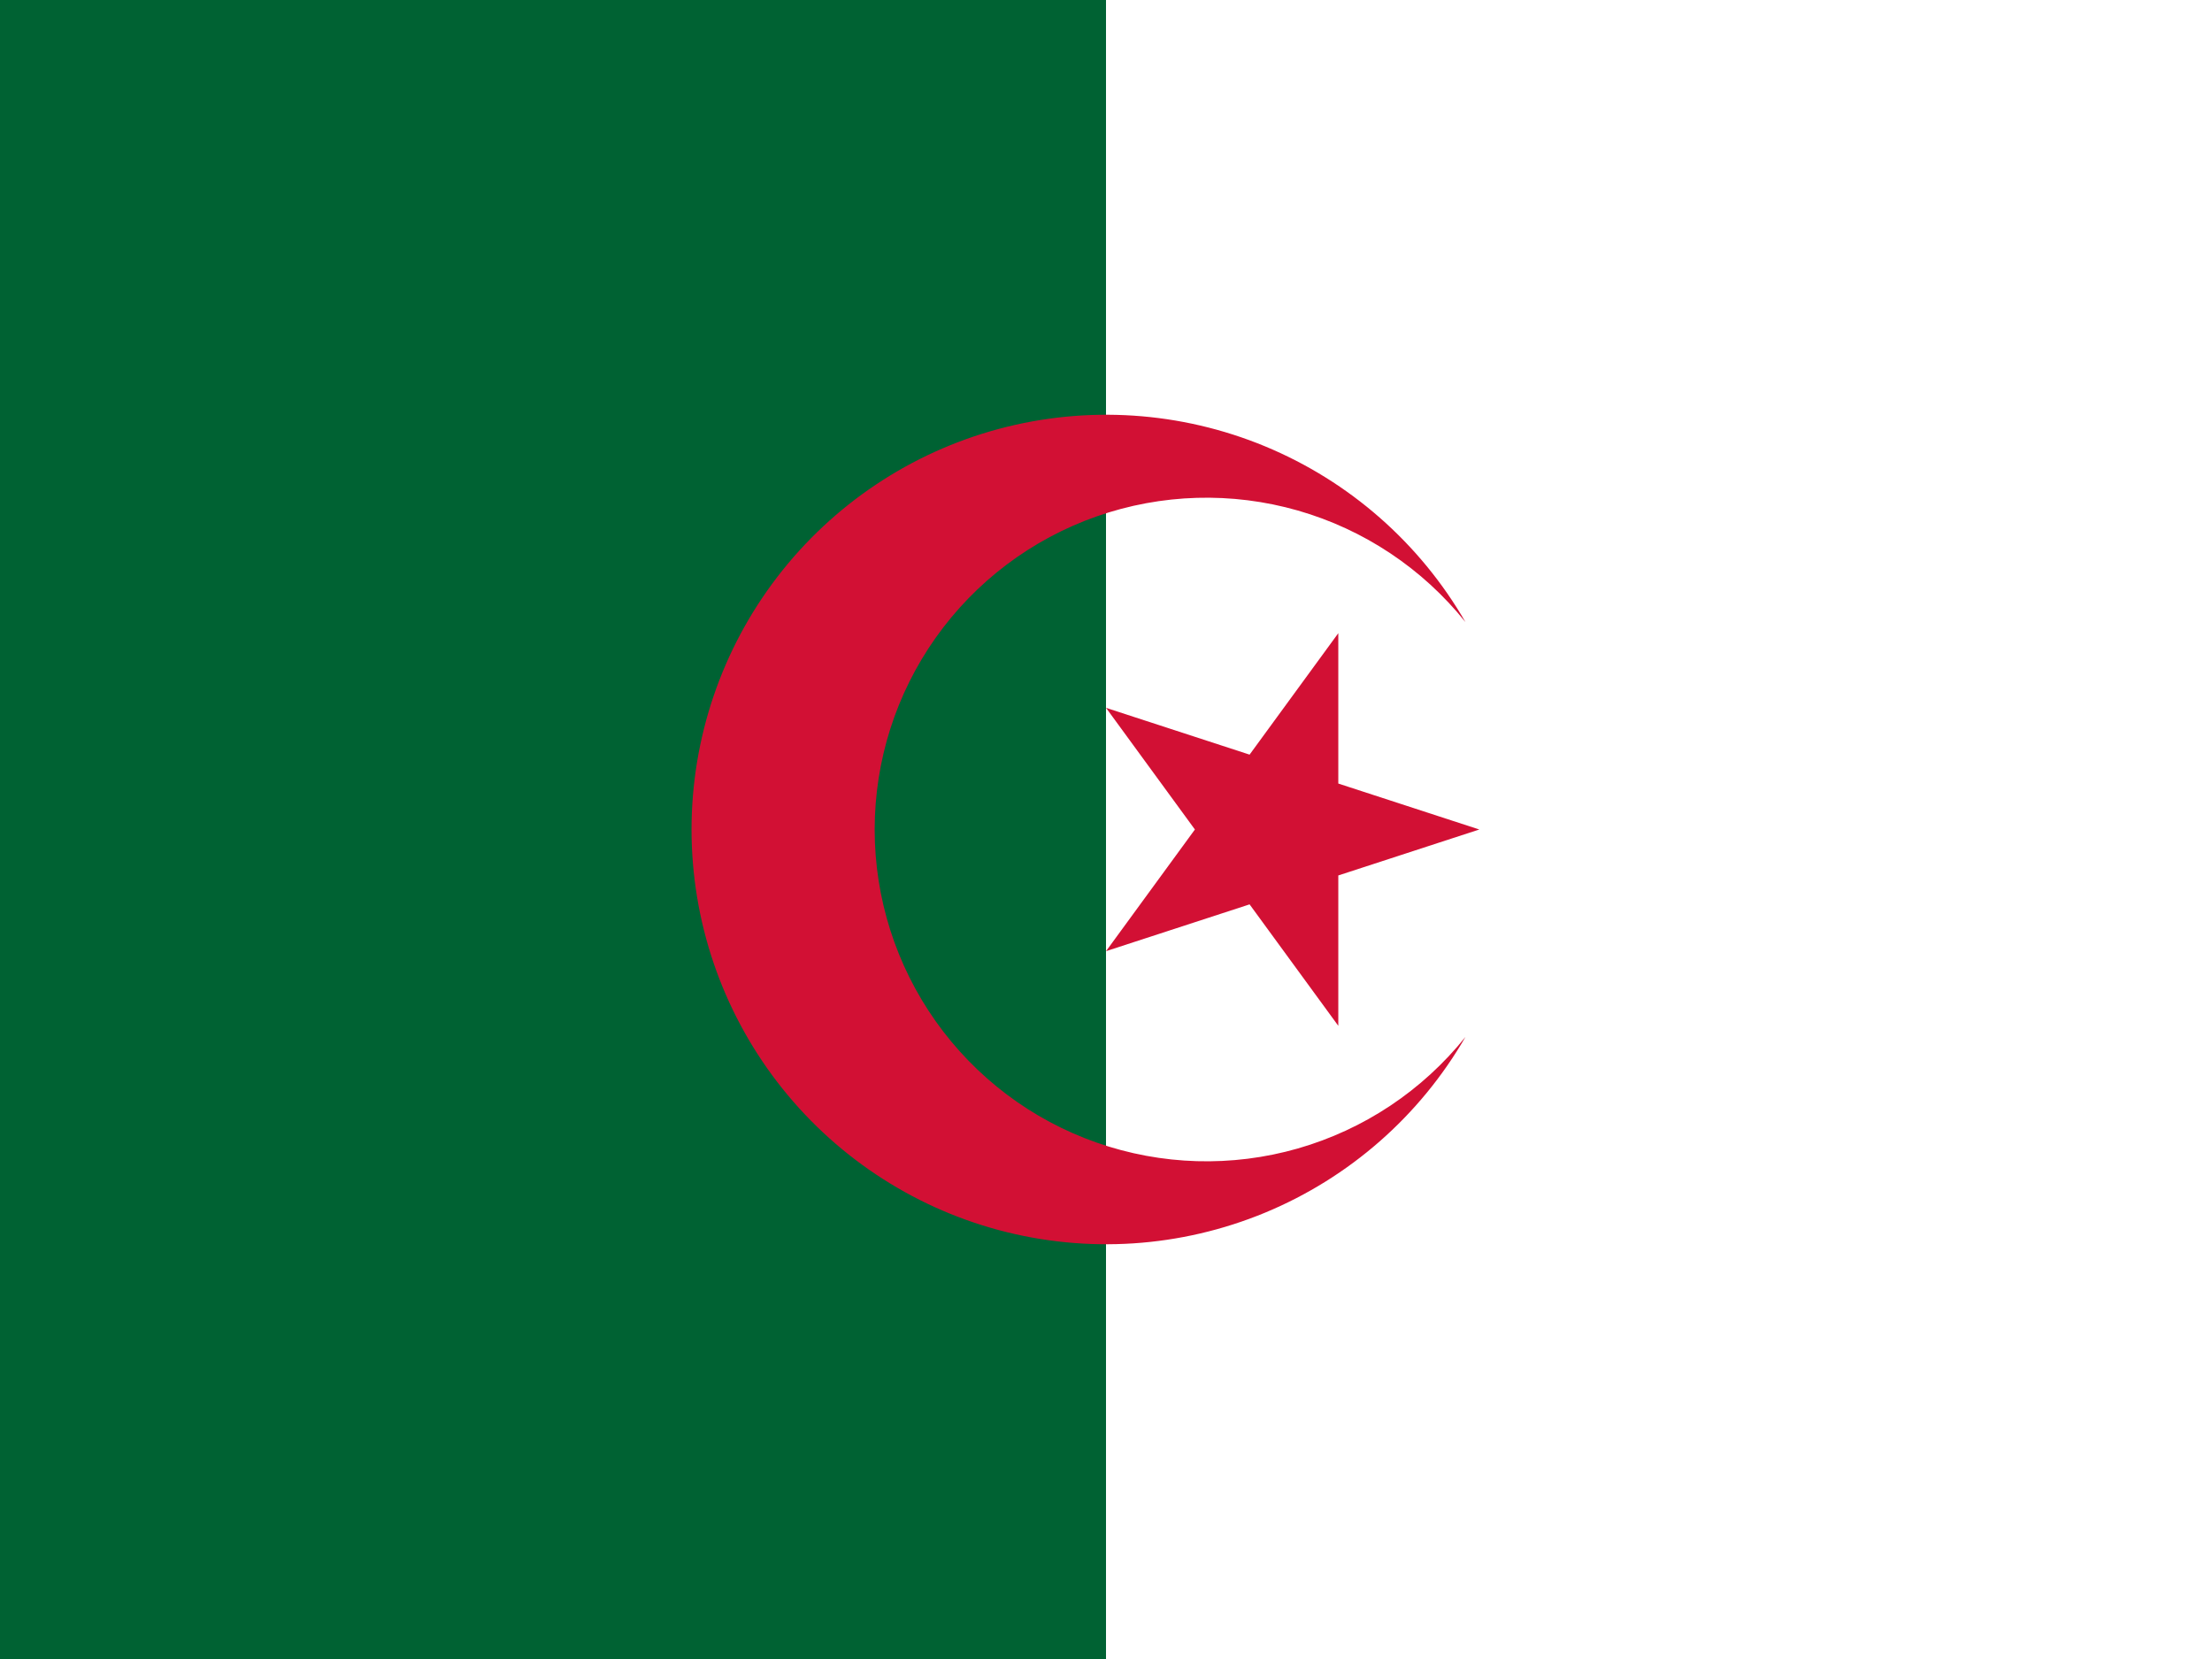
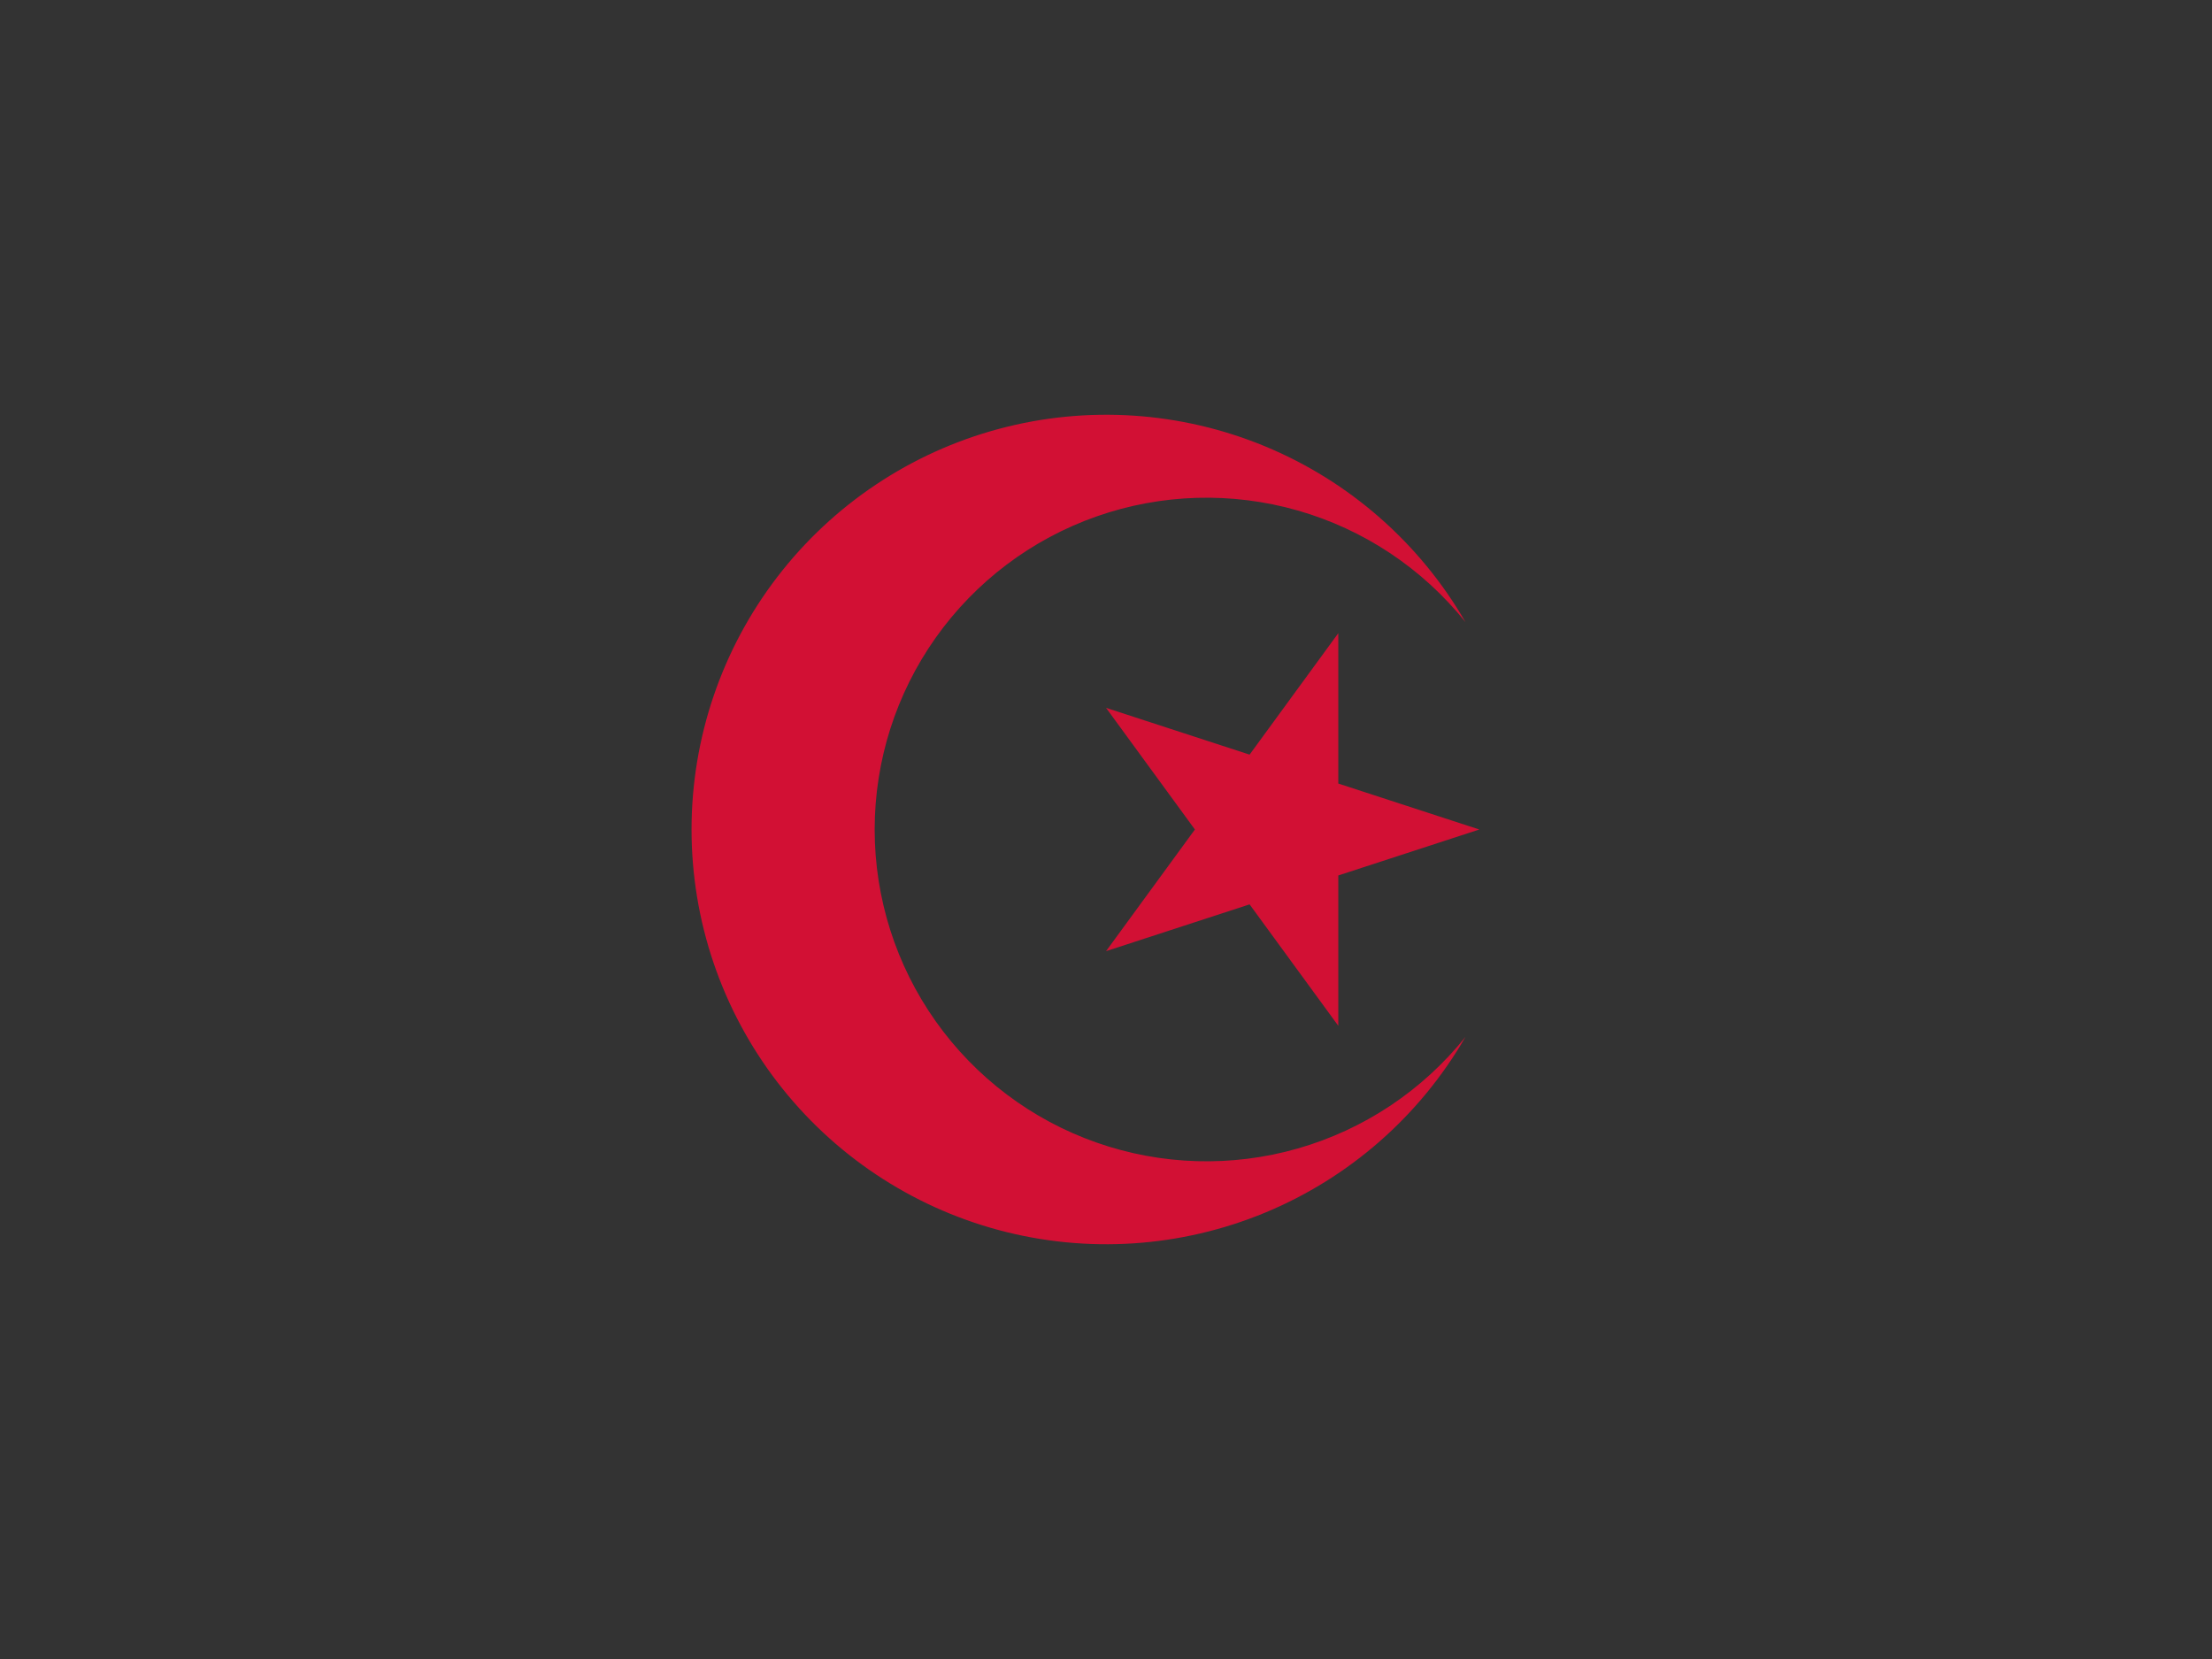
<svg xmlns="http://www.w3.org/2000/svg" width="60" height="45" viewBox="0 0 60 45" fill="none">
  <rect x="0" y="0" width="60" height="45" fill="#333333" stroke="none" />
  <g clip-path="url(#clip0_32_10686)">
-     <path d="M30 0H60V45H30V0Z" fill="white" />
-     <path d="M0 0H30V45H0V0Z" fill="#006233" />
    <path d="M39.751 16.875C38.512 14.73 36.601 13.054 34.313 12.106C32.025 11.159 29.488 10.992 27.096 11.633C24.704 12.274 22.59 13.687 21.083 15.651C19.575 17.616 18.758 20.023 18.758 22.5C18.758 24.977 19.575 27.384 21.083 29.349C22.59 31.313 24.704 32.726 27.096 33.367C29.488 34.008 32.025 33.841 34.313 32.894C36.601 31.946 38.512 30.27 39.751 28.125C38.585 29.581 36.996 30.638 35.204 31.152C33.411 31.666 31.504 31.61 29.744 30.992C27.985 30.375 26.461 29.226 25.382 27.704C24.304 26.183 23.725 24.365 23.725 22.5C23.725 20.635 24.304 18.817 25.382 17.296C26.461 15.774 27.985 14.626 29.744 14.008C31.504 13.39 33.411 13.335 35.204 13.848C36.996 14.362 38.585 15.419 39.751 16.875ZM40.126 22.5L30.001 19.2L36.301 27.825V17.175L30.001 25.8L40.126 22.5Z" fill="#D21034" />
  </g>
  <defs>
    <clipPath id="clip0_32_10686">
      <rect width="60" height="45" fill="white" />
    </clipPath>
  </defs>
</svg>